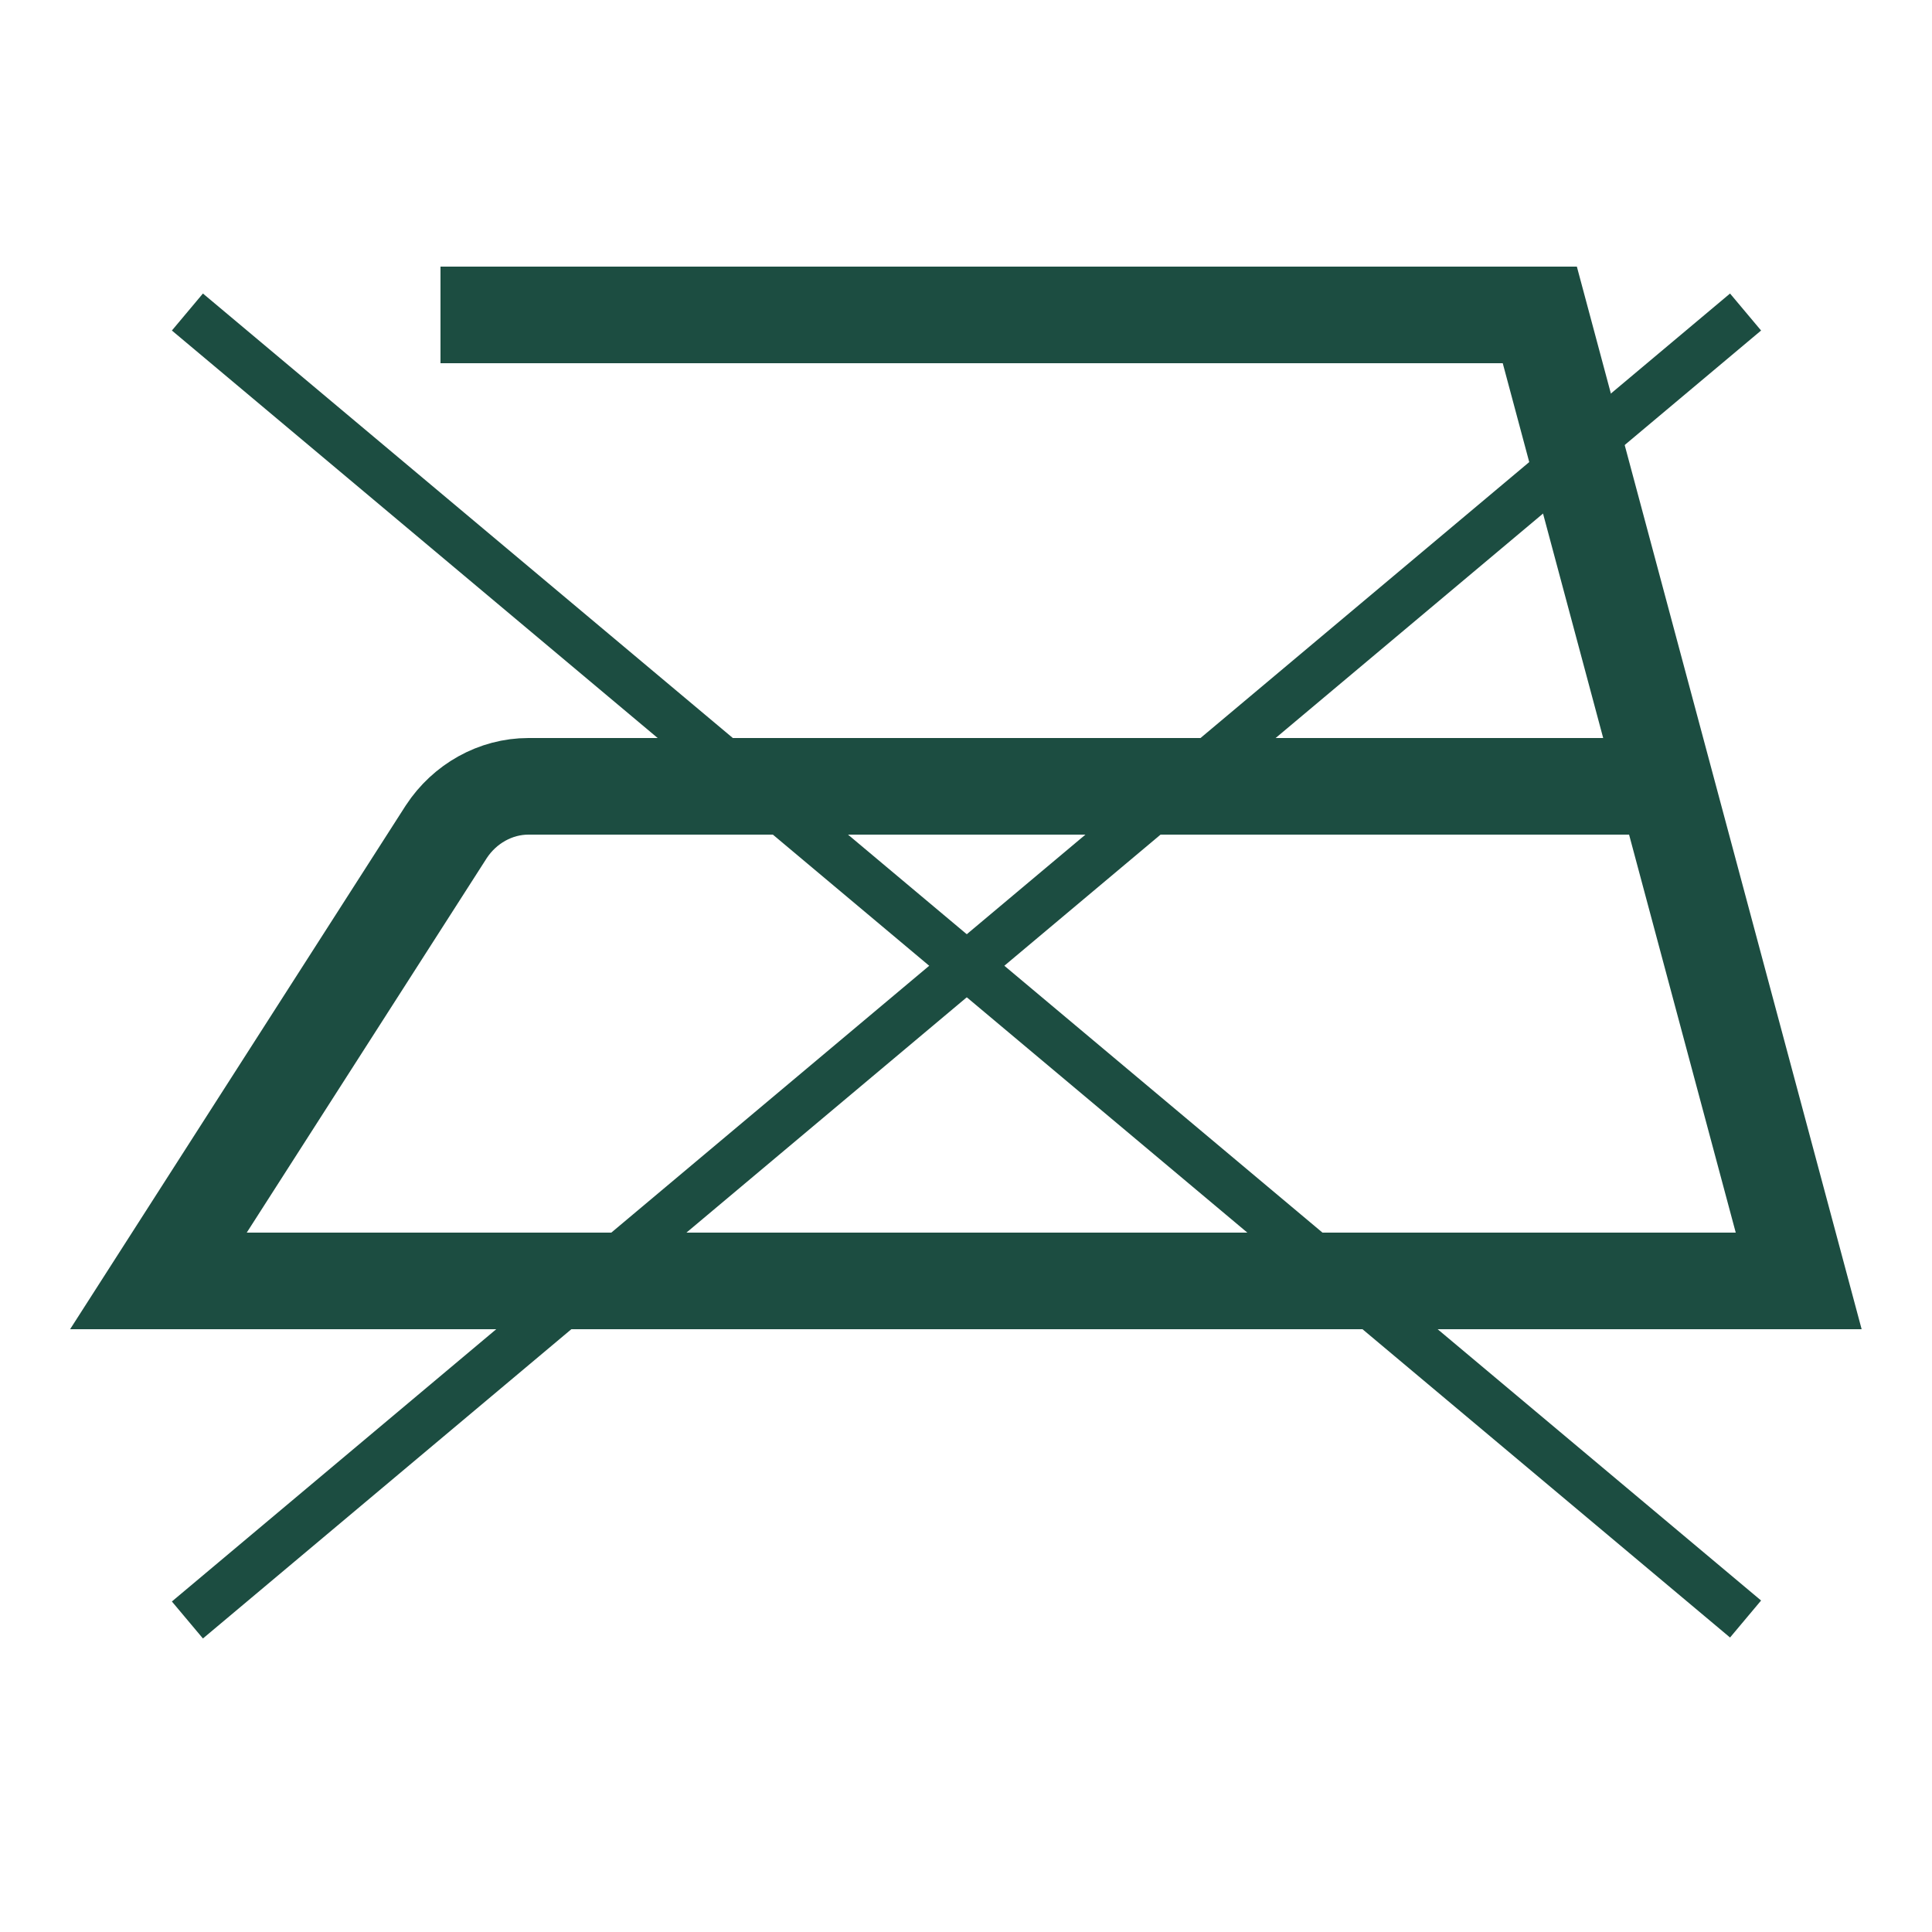
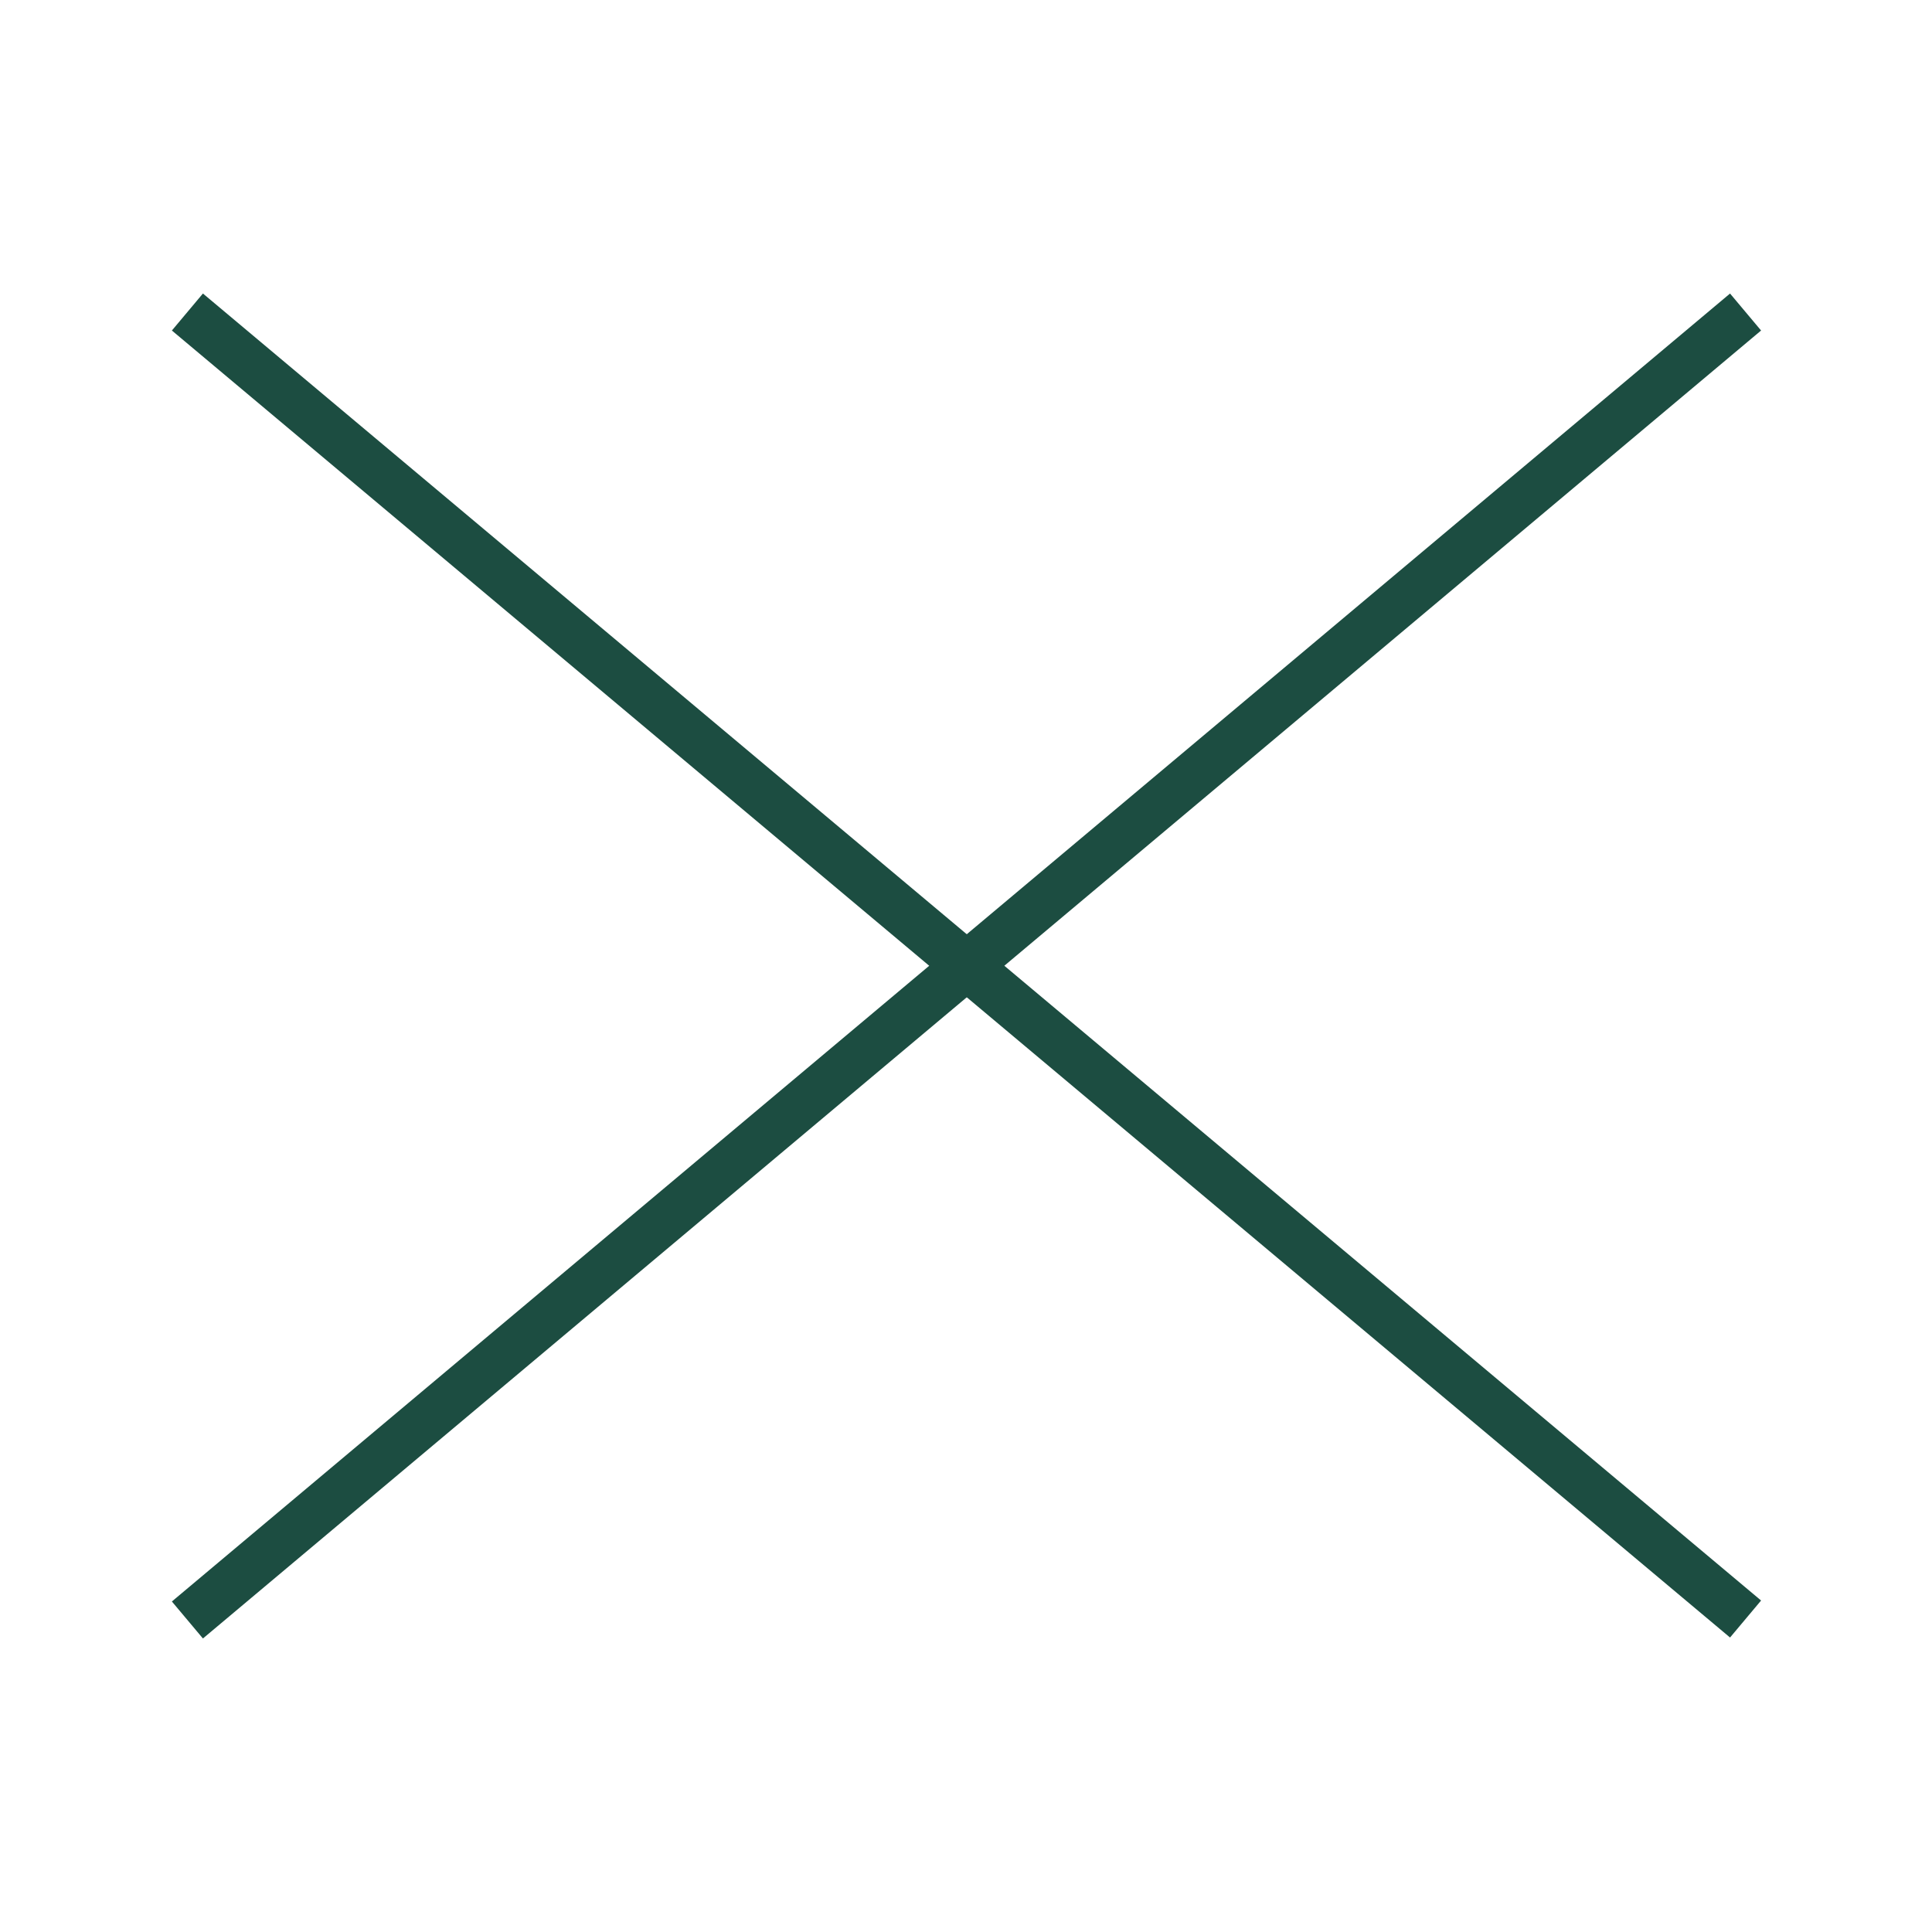
<svg xmlns="http://www.w3.org/2000/svg" version="1.1" id="Ebene_1" x="0px" y="0px" viewBox="0 0 200 200" style="enable-background:new 0 0 200 200;" xml:space="preserve">
  <style type="text/css">
	.st0{fill:none;stroke:#1C4D41;stroke-width:10;}
	.st1{stroke:#1C4D41;stroke-width:5;}
</style>
  <g>
-     <path class="st0" d="M45.6,32.6h113.8l26.8,100H16.4l29.8-46.5c1.9-2.9,5.1-4.7,8.5-4.7h117.7" />
-   </g>
+     </g>
  <path class="st1" d="M19.4,32.3l161.3,135.3" />
  <path class="st1" d="M19.4,167.7L180.7,32.3" />
</svg>